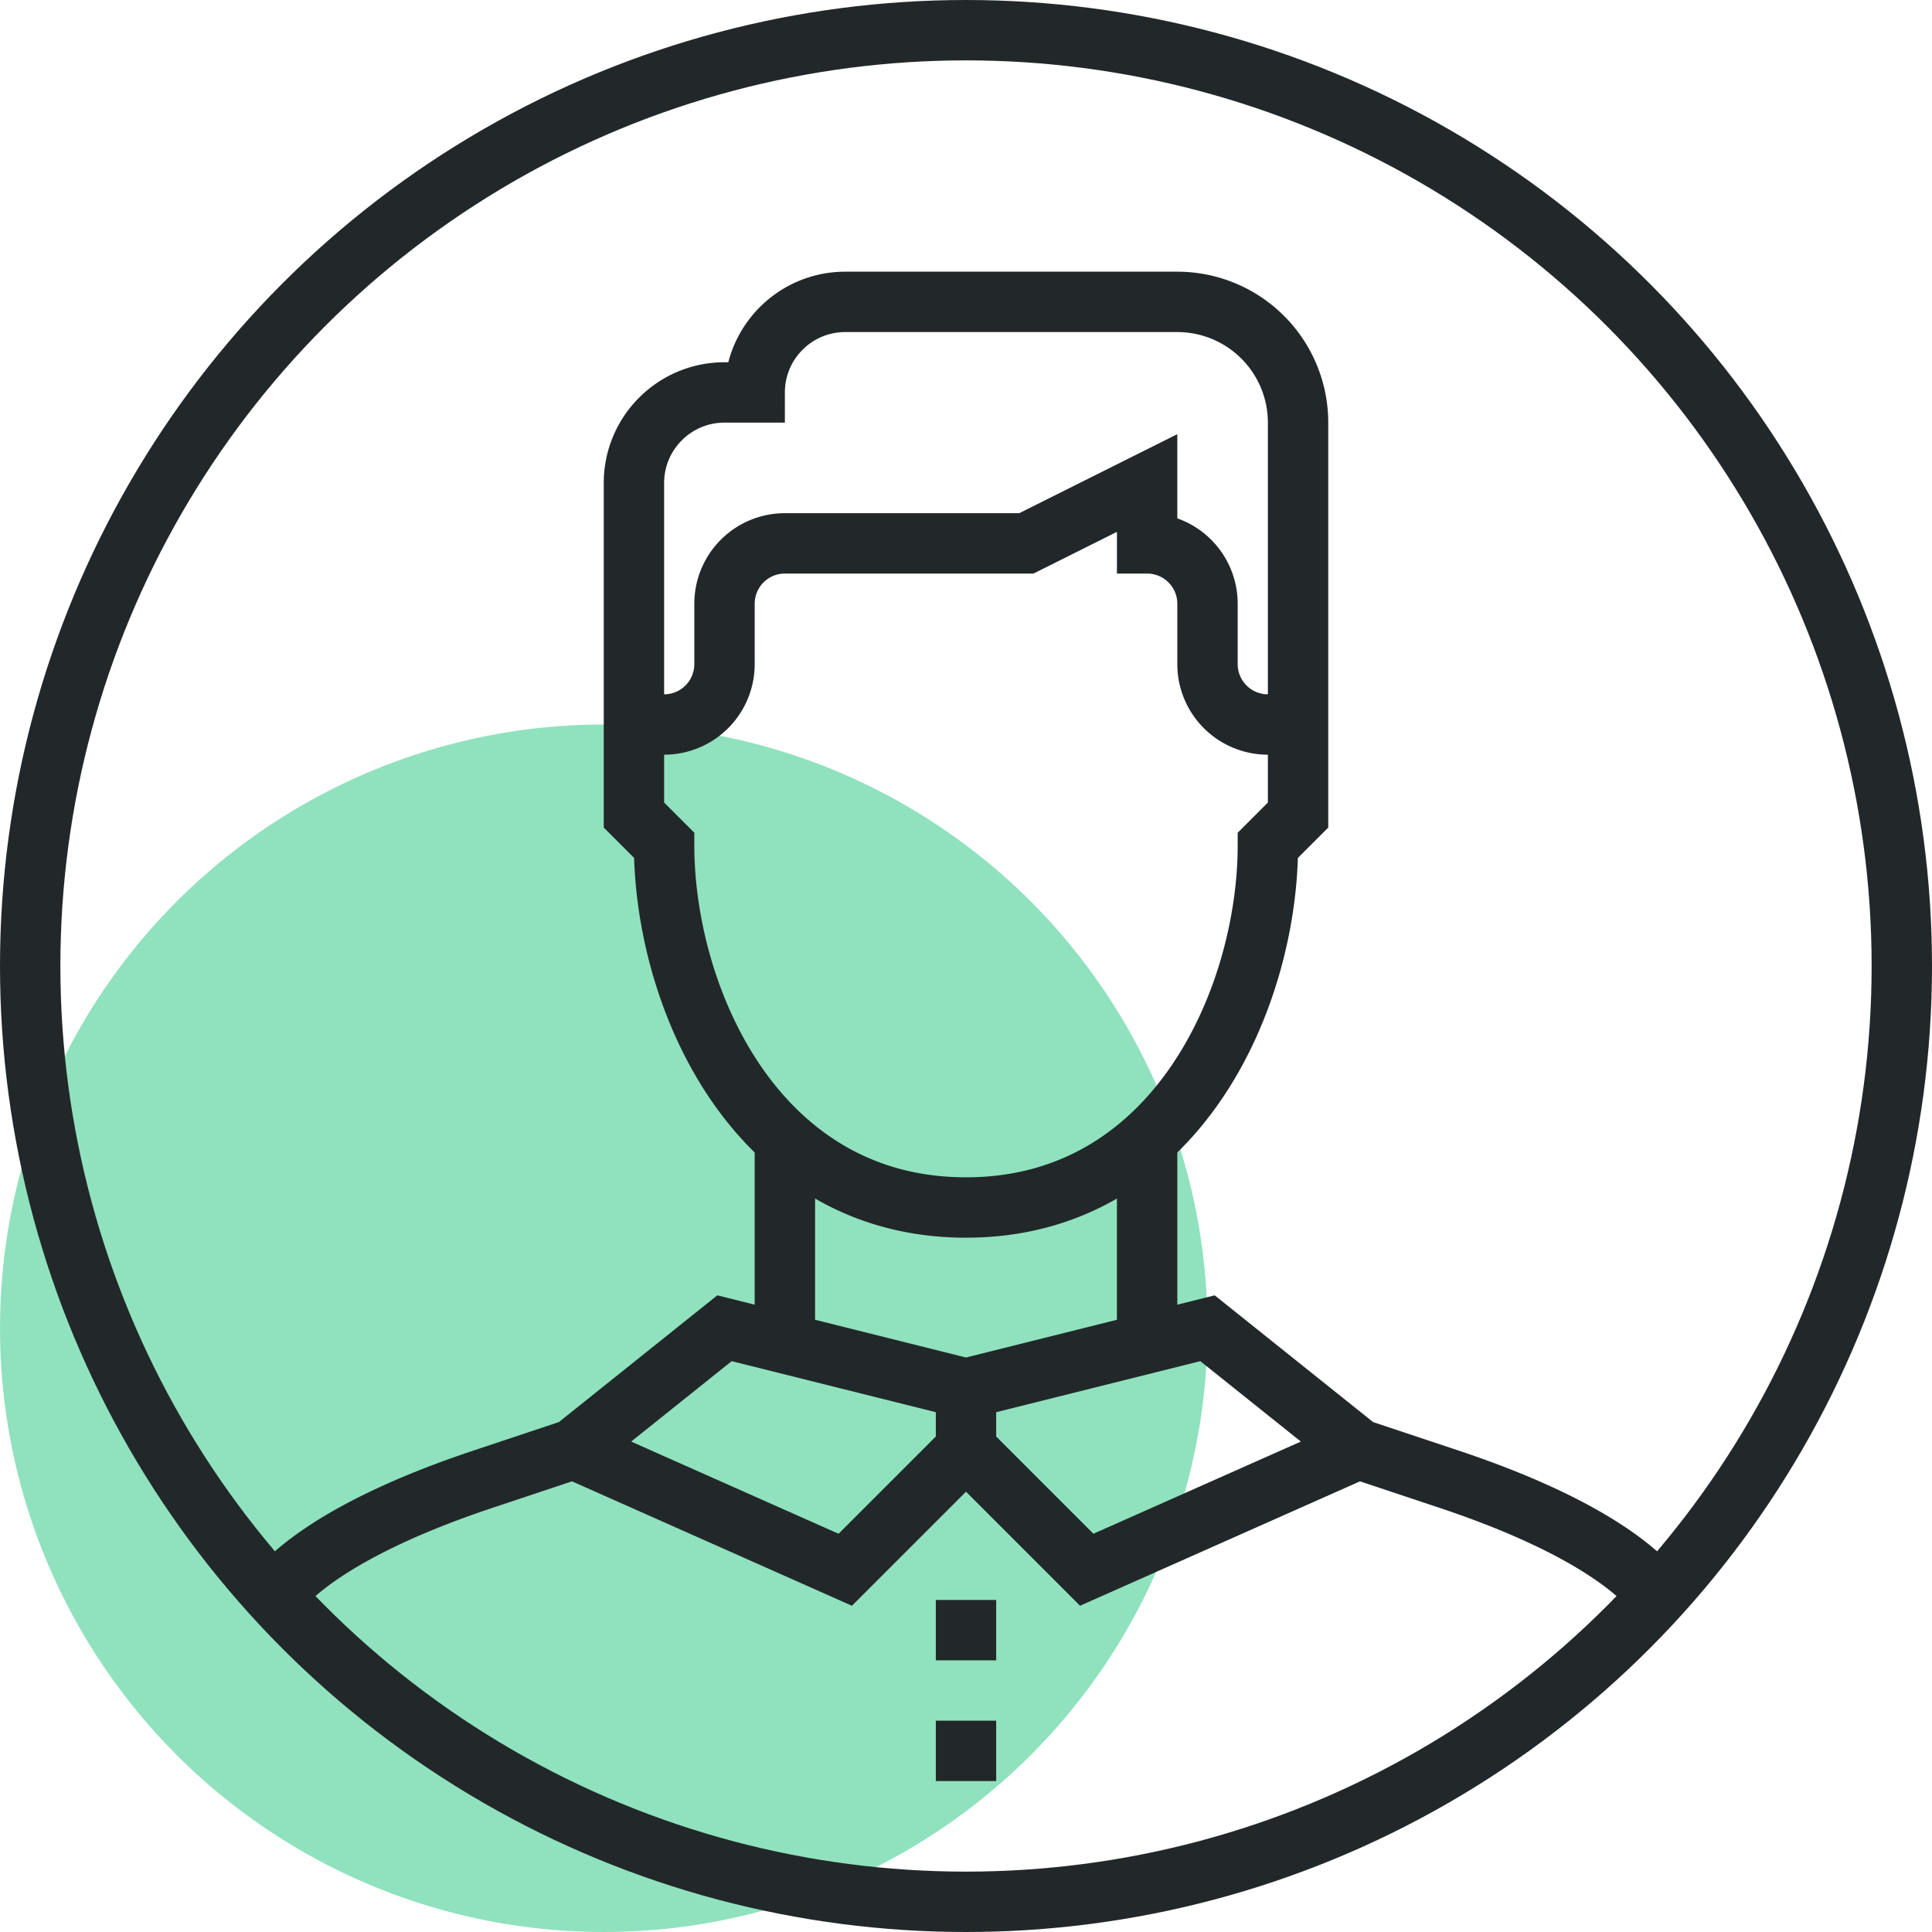
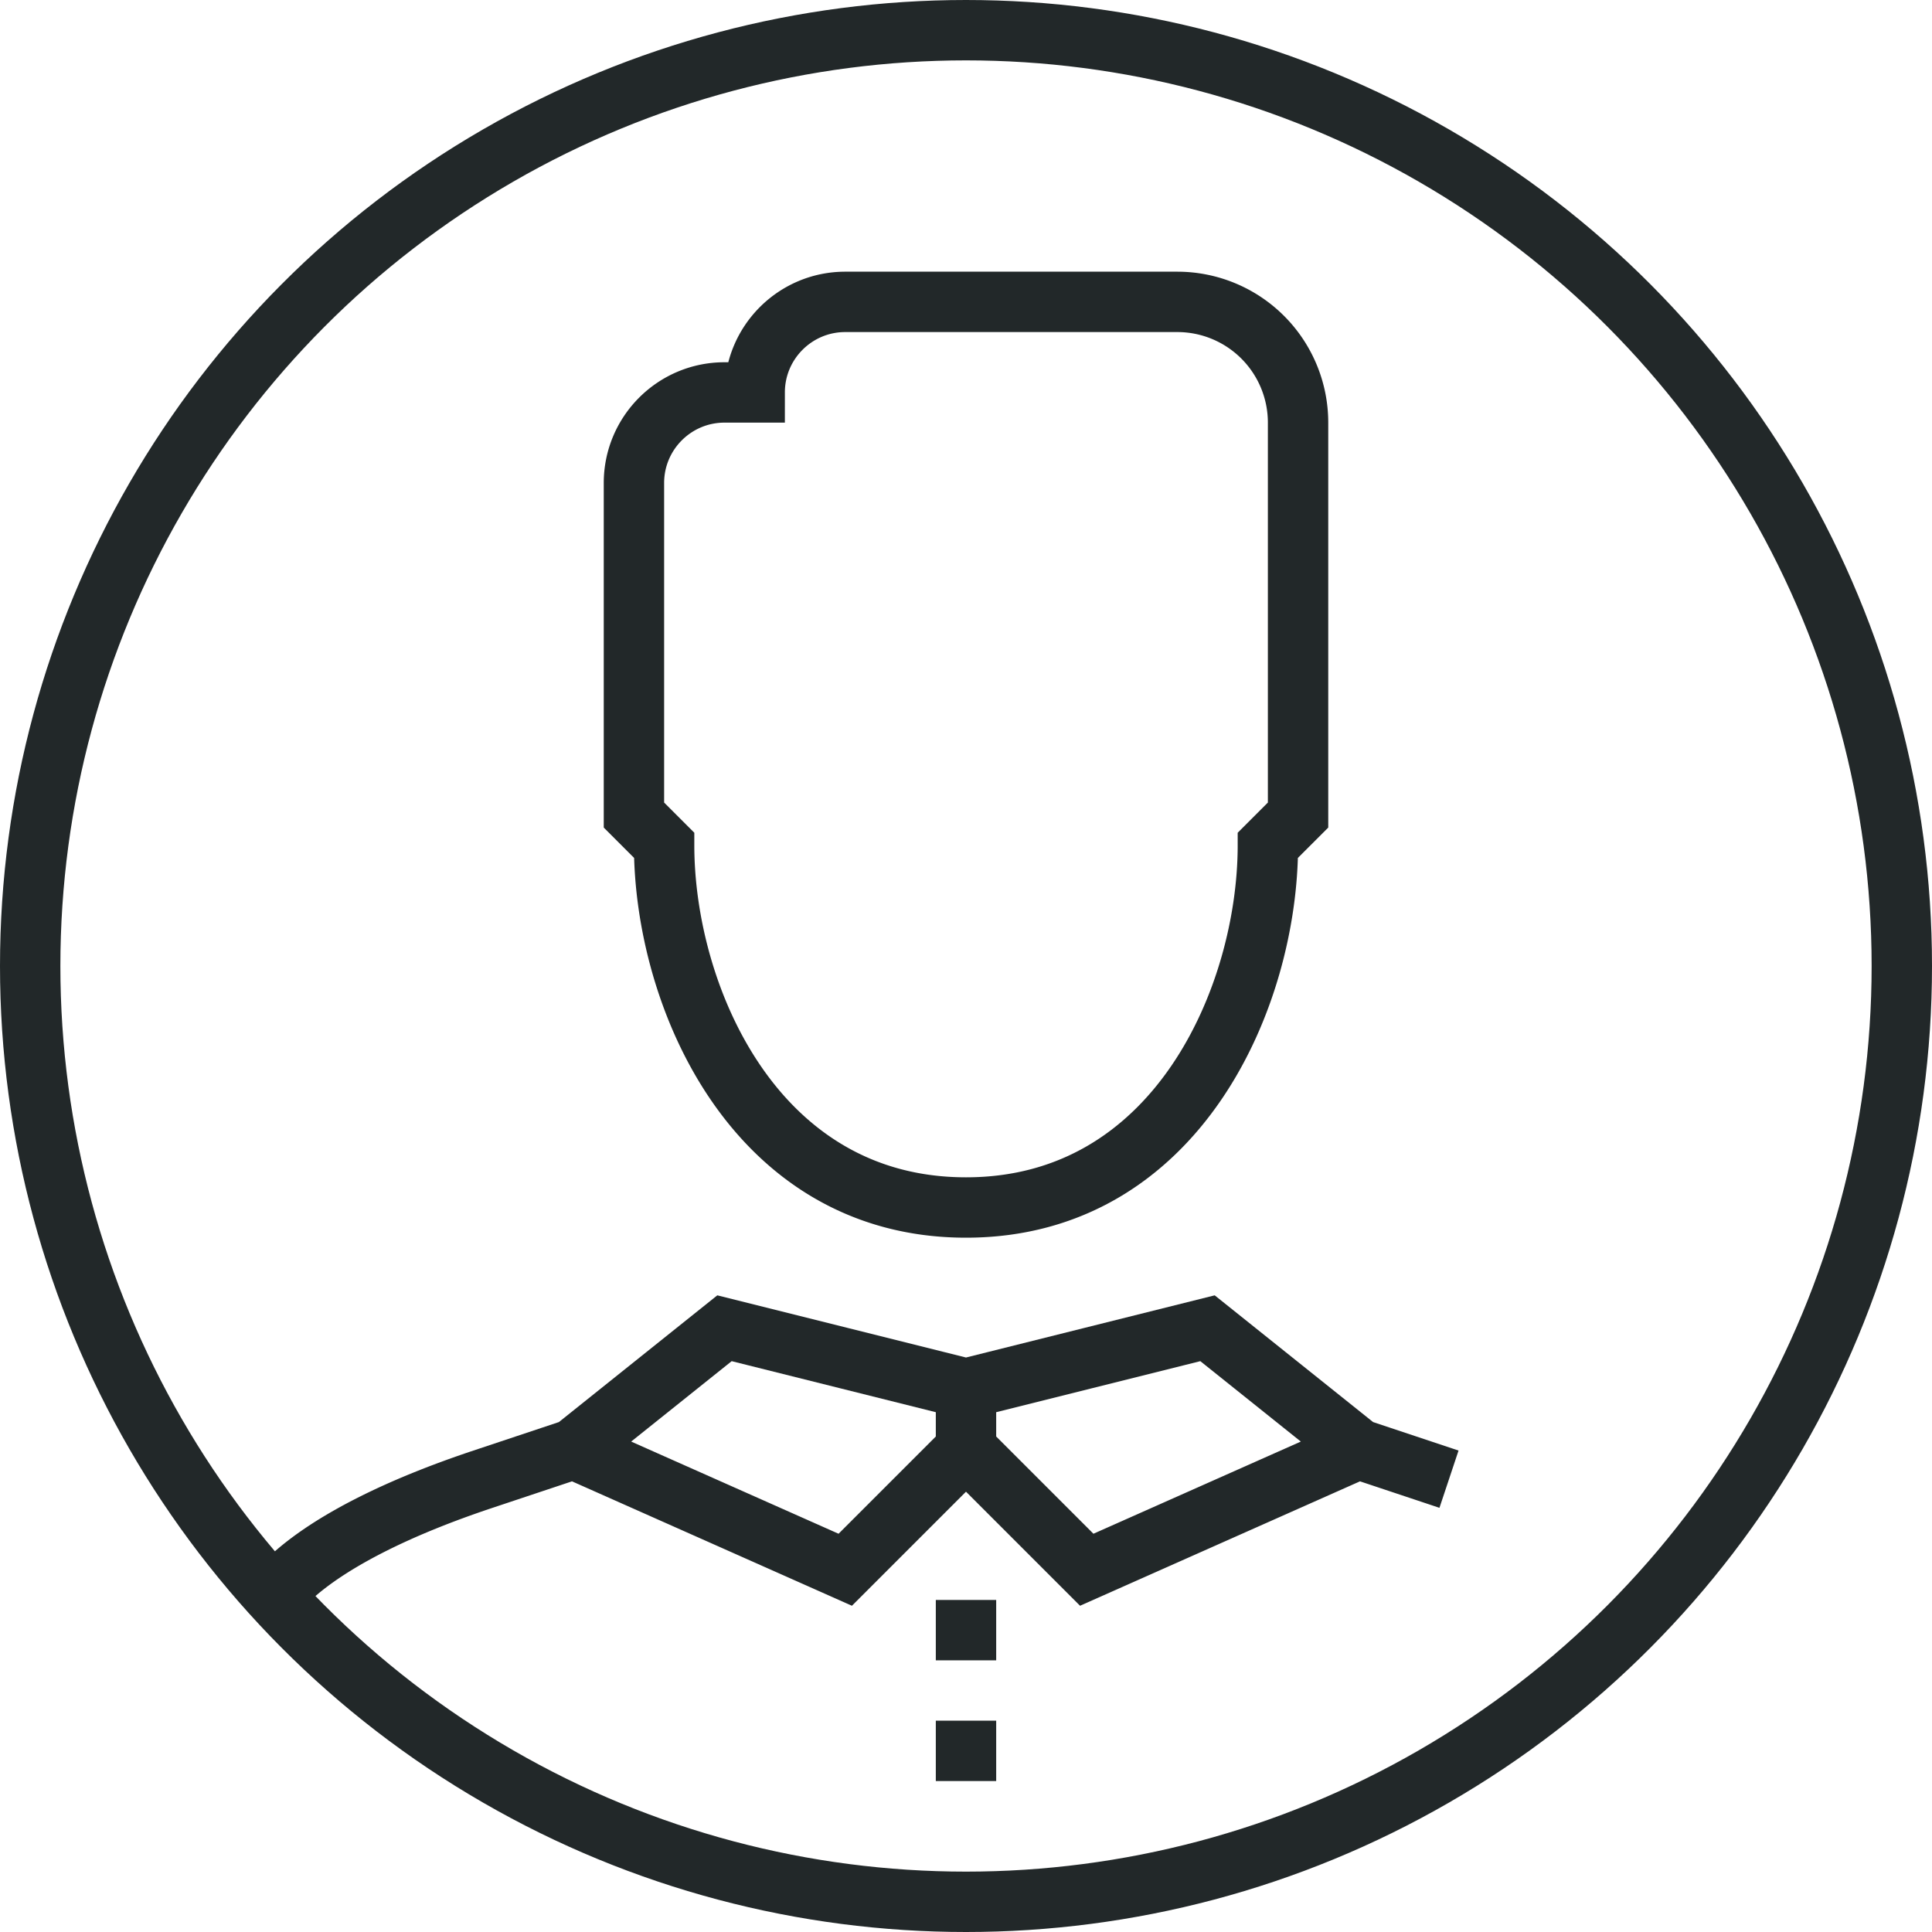
<svg xmlns="http://www.w3.org/2000/svg" width="64" height="64" viewBox="0 0 64 64">
  <g fill="none" fill-rule="evenodd" transform="translate(0 1)">
-     <circle cx="20" cy="43" r="20" fill="#21C77C" fill-opacity=".5" fill-rule="nonzero" />
    <circle cx="32" cy="31" r="31" stroke="#222829" stroke-width="2" />
-     <path stroke="#222829" stroke-width="2" d="M26 43v-6M38 43v-6M43 23h-1a2 2 0 0 1-2-2v-2a2 2 0 0 0-2-2v-2l-4 2h-8a2 2 0 0 0-2 2v2a2 2 0 0 1-2 2M22 23h-1" />
-     <path stroke="#222829" stroke-width="2" d="M21 15v11l1 1c0 5 3 12 10 12s10-7 10-12l1-1V13a4 4 0 0 0-4-4H28c-1.656 0-3 1.344-3 3h-1c-1.656 0-3 1.344-3 3zM28 51l-9-4 5-4 8 2v2zM36 51l9-4-5-4-8 2v2zM32 56v2M32 52v2M19 47l-3 1c-6 2-7 4-7 4M45 47l3 1c6 2 7 4 7 4" />
+     <path stroke="#222829" stroke-width="2" d="M21 15v11l1 1c0 5 3 12 10 12s10-7 10-12l1-1V13a4 4 0 0 0-4-4H28c-1.656 0-3 1.344-3 3h-1c-1.656 0-3 1.344-3 3zM28 51l-9-4 5-4 8 2v2zM36 51l9-4-5-4-8 2v2zM32 56v2M32 52v2M19 47l-3 1c-6 2-7 4-7 4M45 47l3 1" />
  </g>
</svg>